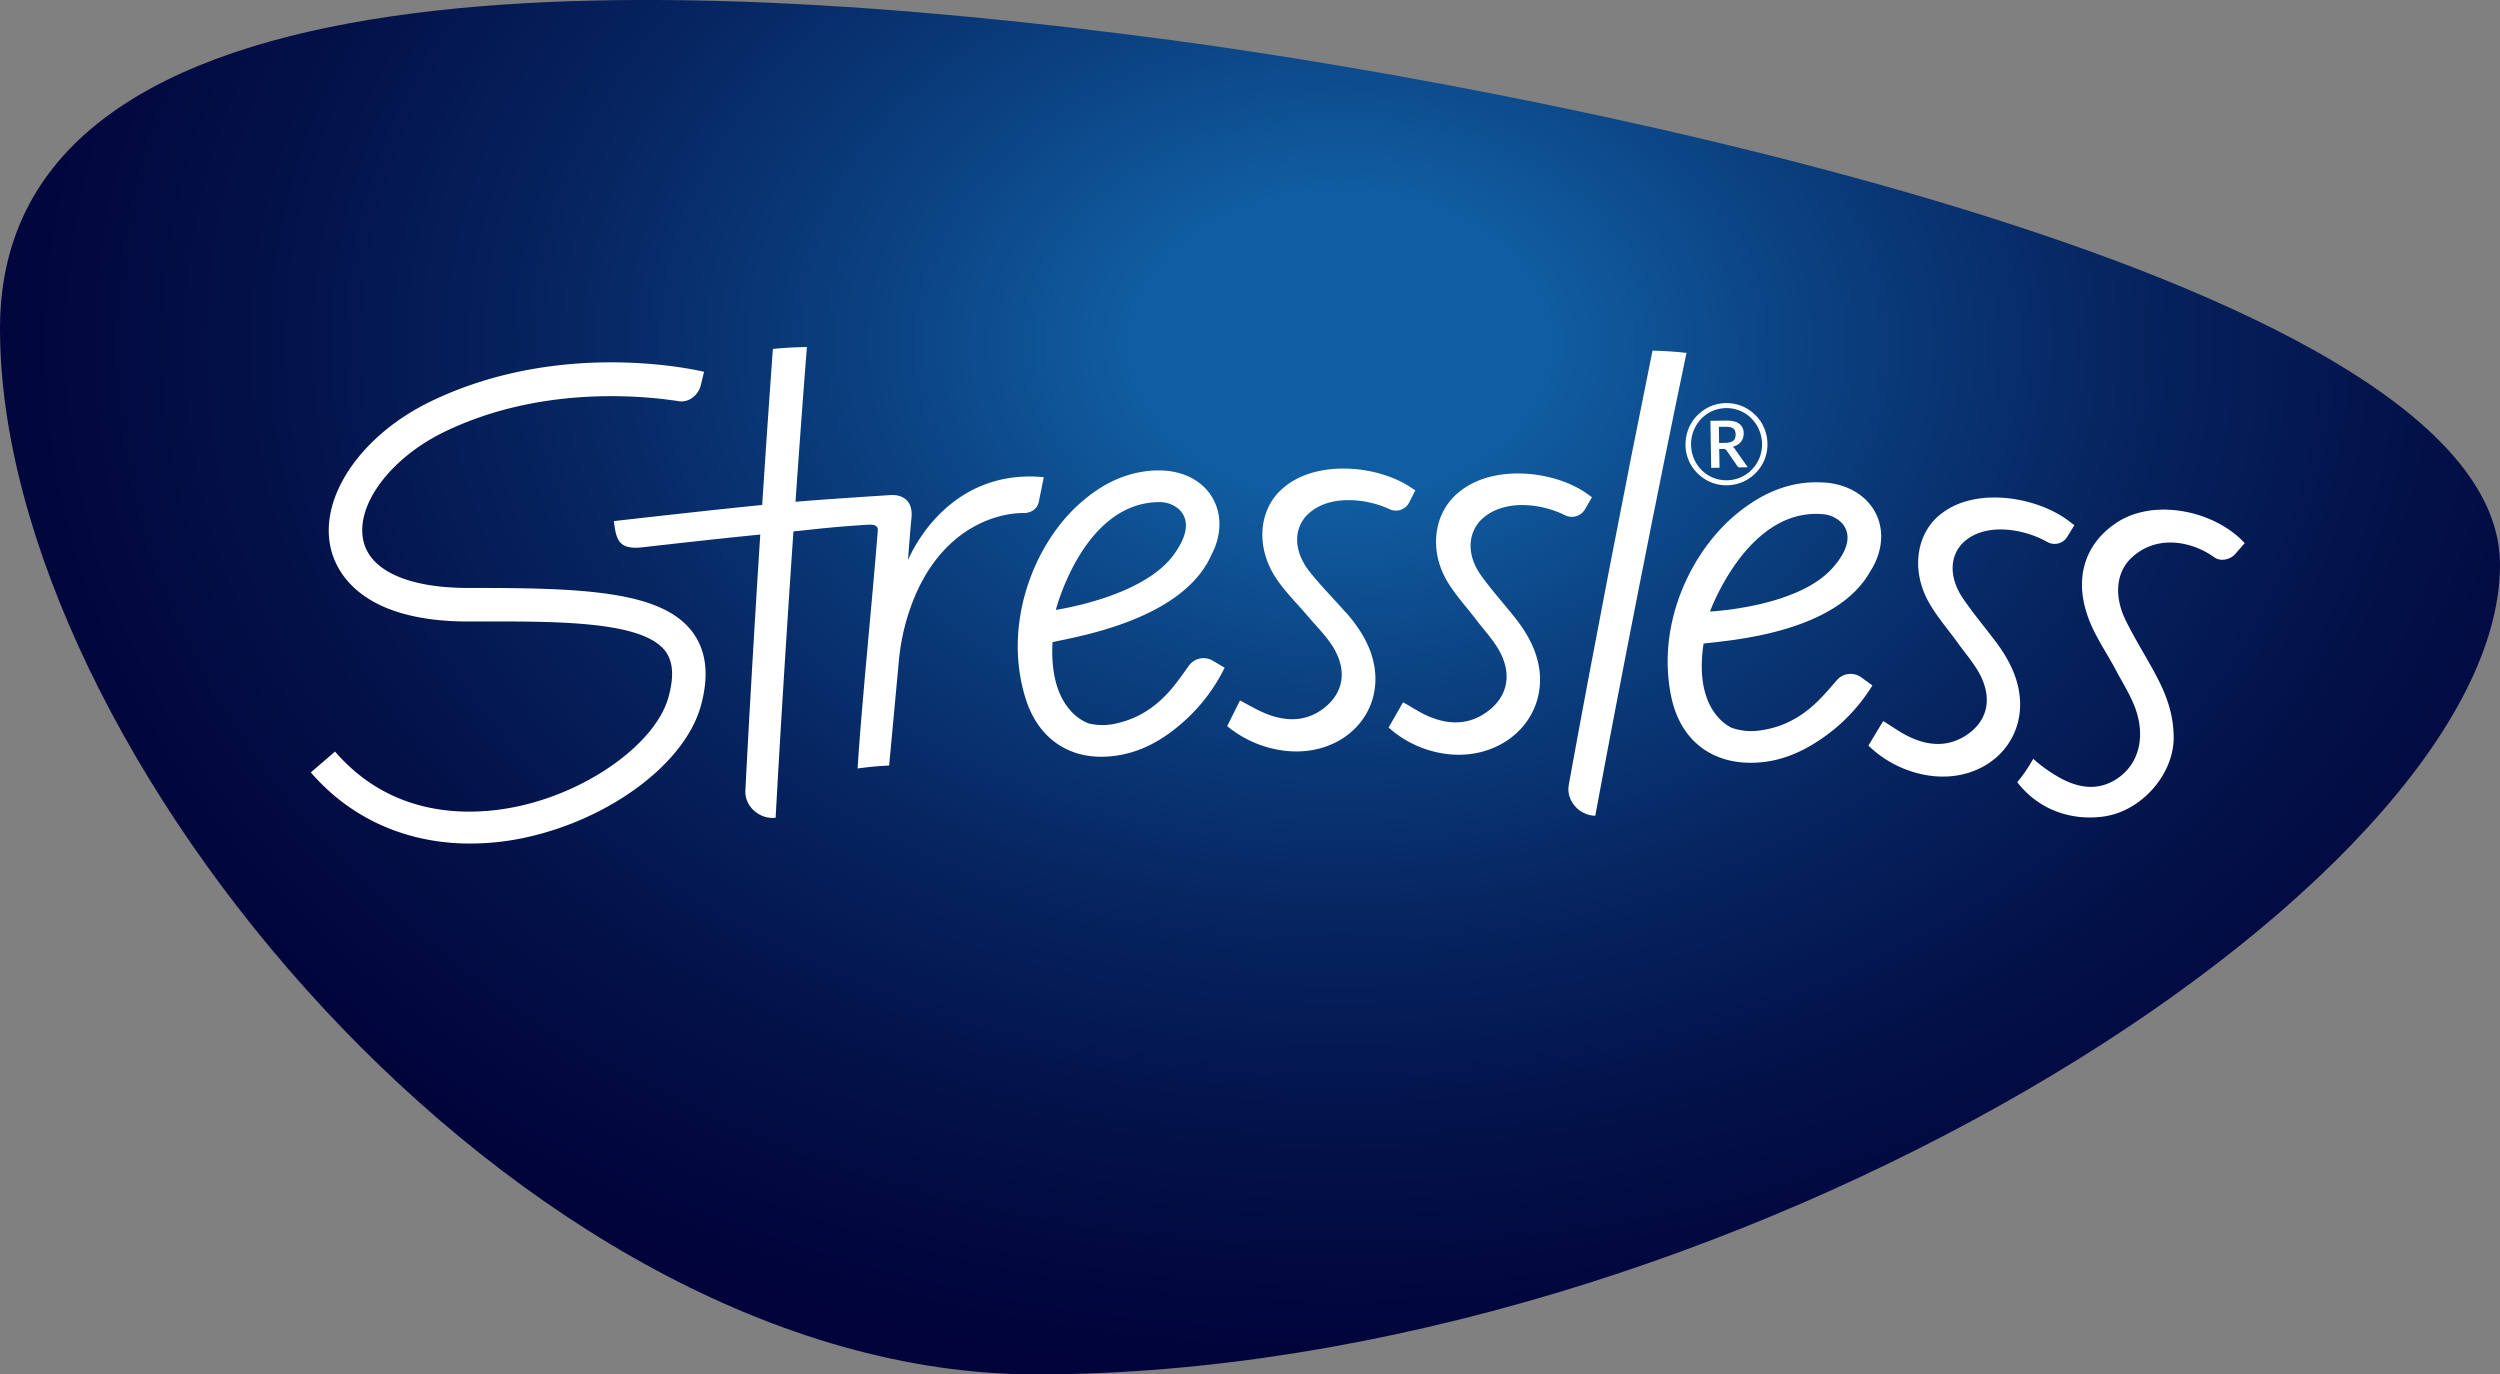
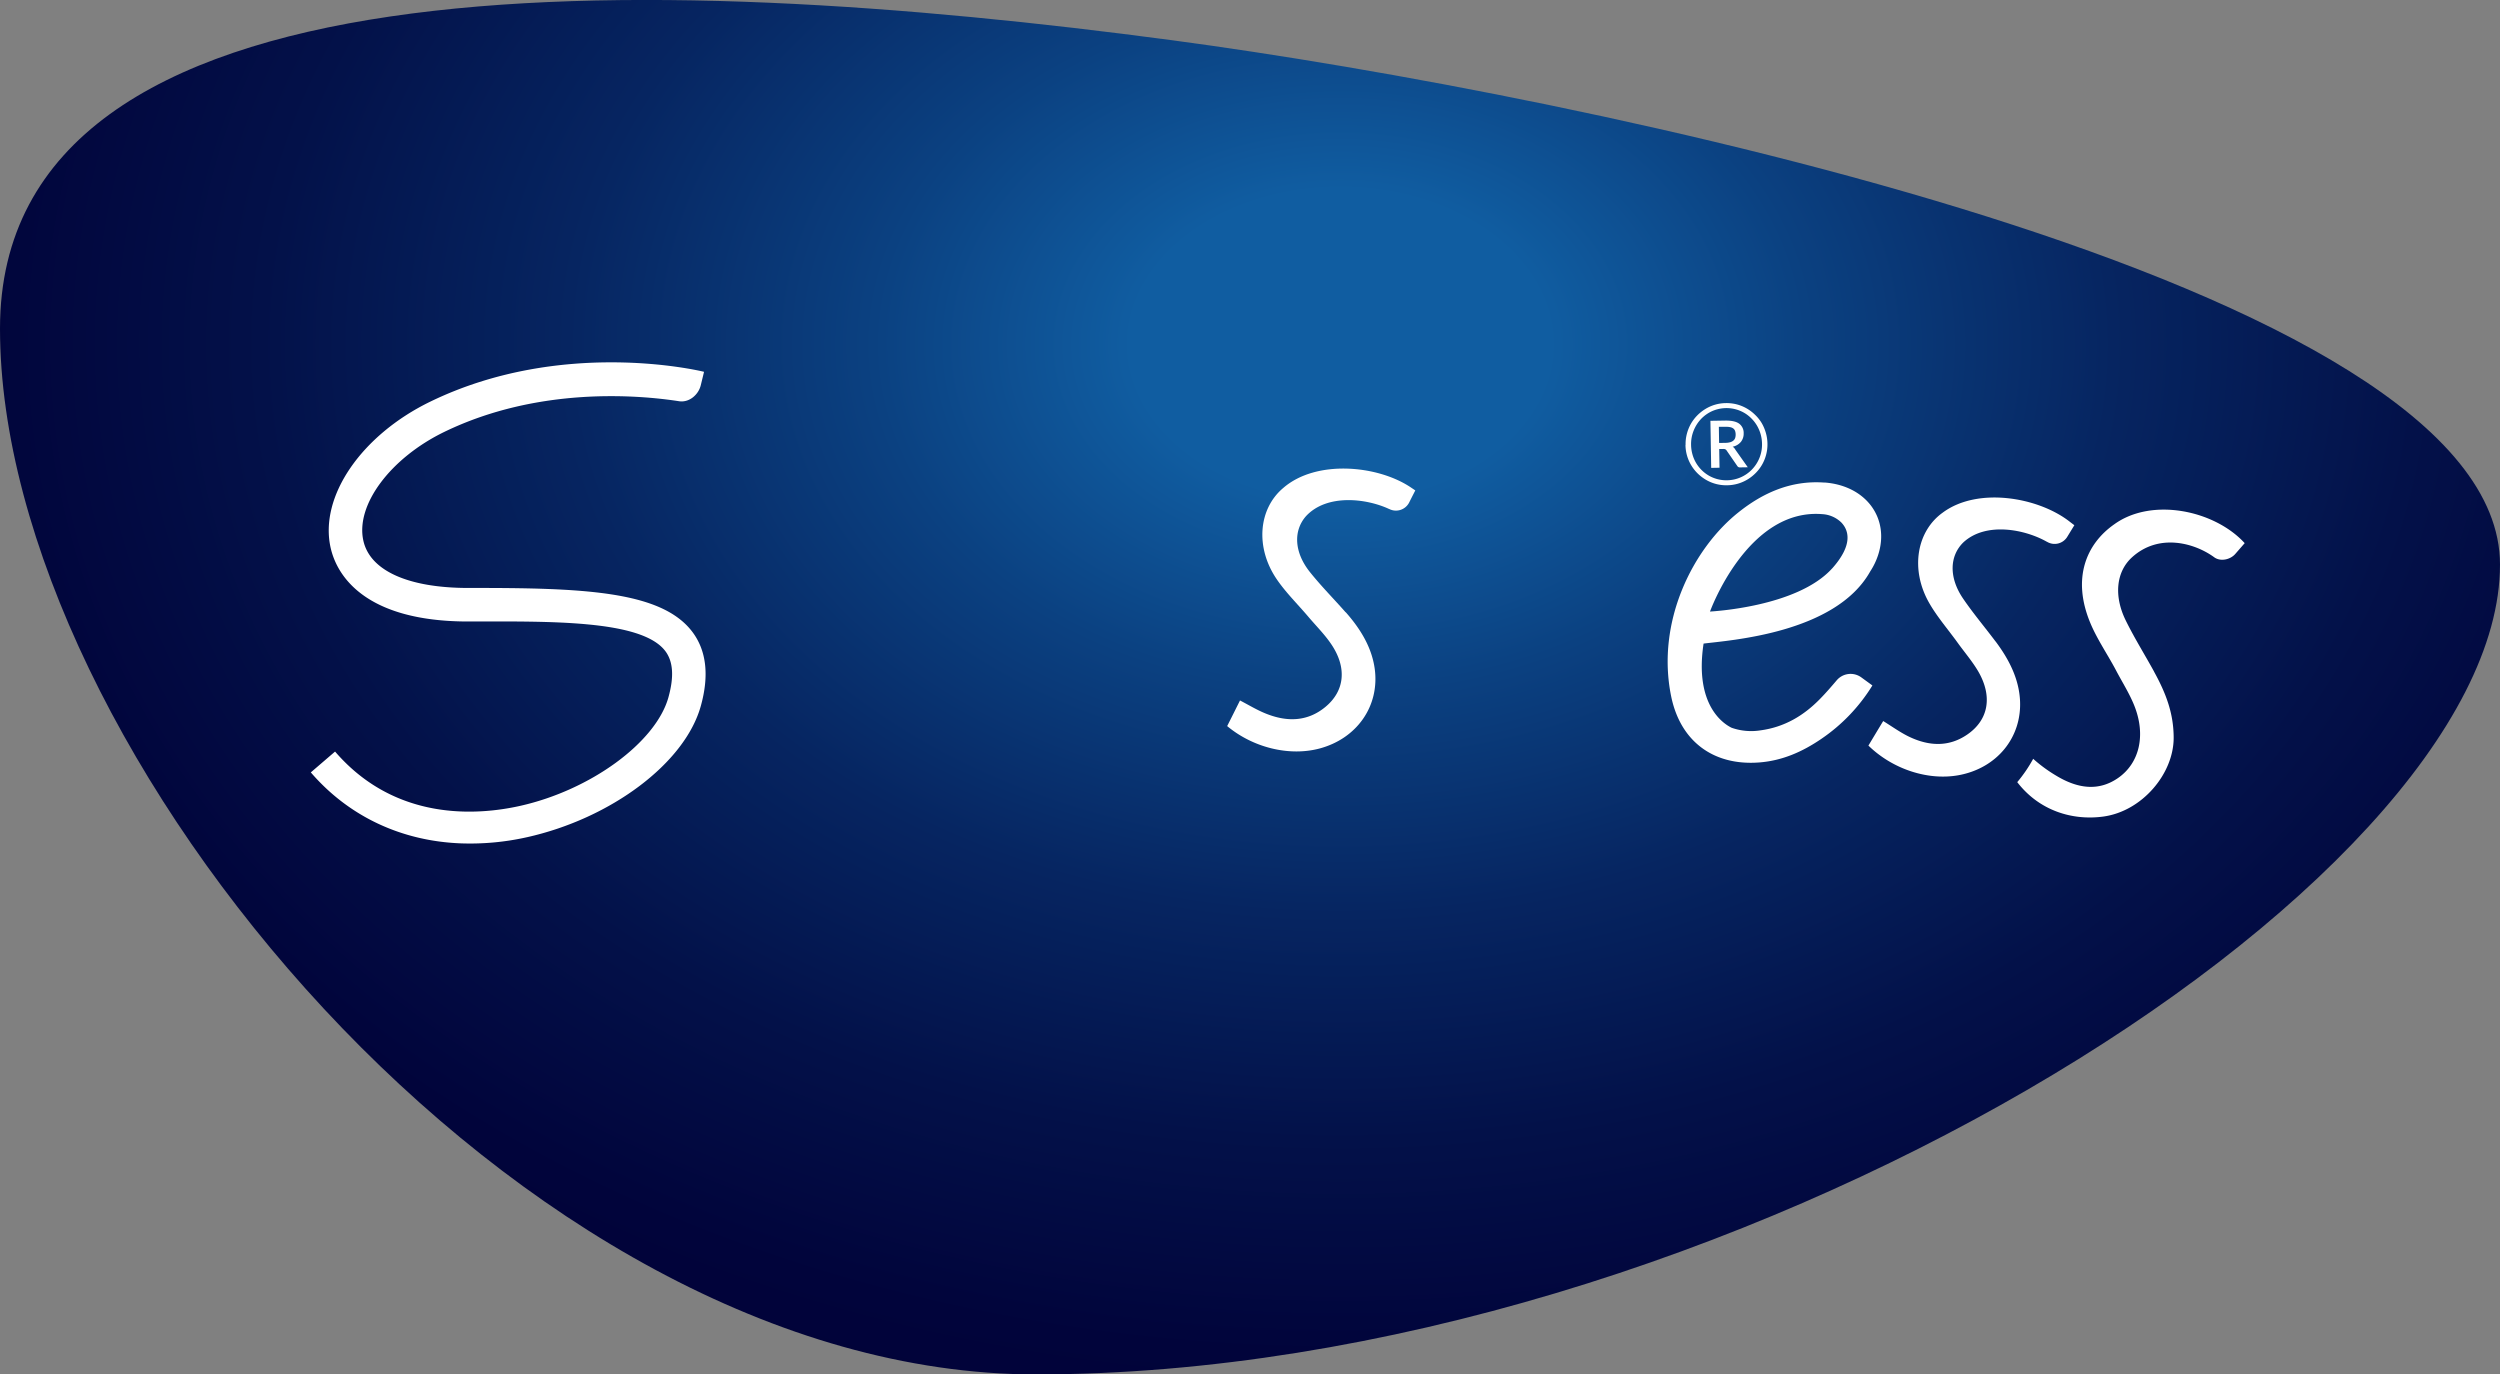
<svg xmlns="http://www.w3.org/2000/svg" viewBox="0 0 1200 659.72">
  <rect x="0" y="0" width="1200" height="659.72" fill="#808080" stroke="none" />
  <defs>
    <style>.a{fill:url(#a);}.b{fill:#fff;}</style>
    <radialGradient id="a" cx="449.44" cy="-169.11" r="722.06" gradientTransform="translate(310.84 717.29) scale(1.07 0.79)" gradientUnits="userSpaceOnUse">
      <stop offset="0.13" stop-color="#105da1" />
      <stop offset="0.29" stop-color="#0b4181" />
      <stop offset="0.48" stop-color="#062561" />
      <stop offset="0.67" stop-color="#031149" />
      <stop offset="0.85" stop-color="#01043b" />
      <stop offset="1" stop-color="#000036" />
    </radialGradient>
  </defs>
  <title>furnitalia-stressless-logo</title>
  <path class="a" d="M1348.35,689.49c0,154.38-371.39,388.72-702.77,388.72-248.46,0-497.23-300.76-497.23-502,0-181.42,311.76-171.92,562.87-138.37C903.93,463.59,1348.35,553.75,1348.35,689.49Z" transform="translate(-148.35 -418.49)" />
-   <path class="b" d="M941.56,586.8c-13.08,64.25-29.13,147.25-40.21,208.45-1.36,7.5,5,14.63,12.58,14.79h.15c12.15-65.65,29.46-153.72,43.79-222.16-5.16-.59-11.09-1-16.31-1.08" transform="translate(-148.35 -418.49)" />
  <path class="b" d="M957.43,632a19.49,19.49,0,0,1,.61-5.26,20.33,20.33,0,0,1,1.9-4.75,19.58,19.58,0,0,1,3-4,20.34,20.34,0,0,1,3.94-3.15,19.1,19.1,0,0,1,9.87-2.86,19.89,19.89,0,0,1,5.26.61,19.6,19.6,0,0,1,8.77,5,19,19,0,0,1,3.16,3.93,20.28,20.28,0,0,1,2,4.69,19.35,19.35,0,0,1,.79,5.23,18.93,18.93,0,0,1-.62,5.23,19.27,19.27,0,0,1-1.9,4.74,19.06,19.06,0,0,1-3,4,20.32,20.32,0,0,1-3.94,3.16,19.37,19.37,0,0,1-9.9,2.85,19.24,19.24,0,0,1-10-2.53,20.56,20.56,0,0,1-4-3,19.84,19.84,0,0,1-3.15-3.93,19.34,19.34,0,0,1-2.84-9.87m2.69-.05a17.87,17.87,0,0,0,.67,4.6,17.1,17.1,0,0,0,1.76,4.11,17.17,17.17,0,0,0,6.17,6.08,17,17,0,0,0,4.1,1.66,17.19,17.19,0,0,0,4.57.53,16.9,16.9,0,0,0,12-5.23,17.2,17.2,0,0,0,4.78-12.3,17.7,17.7,0,0,0-2.46-8.77,17.21,17.21,0,0,0-2.72-3.47,16.56,16.56,0,0,0-3.48-2.66,17.29,17.29,0,0,0-4.11-1.67,17.11,17.11,0,0,0-11.22.93,17,17,0,0,0-5.32,3.8,17.59,17.59,0,0,0-3.53,5.59,17.36,17.36,0,0,0-1.21,6.8M973.57,634l.15,9-4,.07-.37-22.59,7.29-.12c2.91,0,5.07.45,6.49,1.48a5.5,5.5,0,0,1,2.18,4.64,6.25,6.25,0,0,1-1.3,4.07,7,7,0,0,1-4,2.37,2.83,2.83,0,0,1,.76.62,5,5,0,0,1,.61.88l5.91,8.36-3.75.06a1.37,1.37,0,0,1-1.25-.61l-5.21-7.57a1.63,1.63,0,0,0-.56-.49,2,2,0,0,0-1-.17Zm-.05-2.89,2.94-.05a8.88,8.88,0,0,0,2.37-.3,4,4,0,0,0,1.55-.8,2.91,2.91,0,0,0,.85-1.25,5.26,5.26,0,0,0,.23-1.7,5.09,5.09,0,0,0-.27-1.65,2.48,2.48,0,0,0-.8-1.15,3.56,3.56,0,0,0-1.44-.66,9.41,9.41,0,0,0-2.21-.19l-3.34,0Z" transform="translate(-148.35 -418.49)" />
  <path class="b" d="M794.29,712.43c-5.69-6.46-11.82-12.65-17.17-19.34-7.56-9.45-8.08-19.81-1.89-26.84,10.06-10.85,29-8.52,39.89-3.44l.06,0a7.12,7.12,0,0,0,9.51-3c1-2,1.92-3.8,3-5.92l-2.23-1.5c-15.84-10.59-45.33-13.42-61.16.33-11.89,10-13.46,28.41-3.3,43.54,4.31,6.42,10.11,12.1,15.22,18.12,3.69,4.37,7.84,8.49,11,13.13,7.86,11.48,6.59,22.71-2.77,30.38-8.09,6.64-17.75,7.54-28.79,3-4.06-1.65-7.92-4-12.11-6.18-2,4-4,8.05-6.16,12.3,12.45,10.37,29.71,14.56,44.09,10.83,18.11-4.72,29.19-20.41,26.73-38.37-1.4-10.15-6.73-19-13.93-27.14" transform="translate(-148.35 -418.49)" />
-   <path class="b" d="M859.42,694.91c-7-9.64-6.79-20-.18-26.85,10.77-10.56,29.53-7.71,40.11-2.34l.06,0a7.29,7.29,0,0,0,9.69-2.71l3.38-5.81-2.12-1.57c-15.16-11-44.47-14.64-61.18-1.35-12.52,9.62-15.29,28-6.09,43.38,3.91,6.53,9.34,12.37,14,18.52,3.43,4.46,7.3,8.7,10.18,13.41,7.11,11.68,5.12,22.86-4.72,30.27-8.51,6.4-18.23,7-29,2.23-4-1.77-7.65-4.24-11.72-6.51-2.26,3.92-4.54,7.93-6.94,12.11,11.78,10.71,28.78,15.36,43.39,12,18.4-4.21,30.48-19.57,29.19-37.57-.76-10.18-5.52-19.13-12.19-27.48-5.3-6.61-11-13-15.93-19.8" transform="translate(-148.35 -418.49)" />
-   <path class="b" d="M703.94,644.27c-16.32.37-29.14,8-39.55,18-20.11,19.29-34.61,56-23.89,91.07,6.52,21.35,23.62,31.35,45.09,27.63,11.13-1.92,20.33-7.21,28.59-14.08a84.59,84.59,0,0,0,22-27.9l-5.69-3.37a8.72,8.72,0,0,0-11.59,2.52c-2.35,3.36-4.67,6.64-7.18,9.75-6.93,8.6-15.54,15.05-27,17.72a28.43,28.43,0,0,1-13.87.1c-3.43-1.25-19-8.48-17.29-39C665.68,724,715.84,716,729.76,685c.07-.13.11-.24.17-.37a32.56,32.56,0,0,0,3-8.06c4.05-18.07-8.9-32.7-29-32.25m7.68,40.62c-15,20.38-56.42,26.23-56.45,26.31s13-51.17,49.19-51.74a14.11,14.11,0,0,1,9.58,3.15c3.82,3.36,6.69,10-2.32,22.28" transform="translate(-148.35 -418.49)" />
  <path class="b" d="M1106.18,726.35c-5.17-6.89-10.79-13.54-15.61-20.63-6.79-10-6.5-20.38.22-26.91,10.88-10,29.58-6.21,40-.3l.06,0a7.1,7.1,0,0,0,9.7-2.21l3.49-5.71s-1.48-1.11-2.13-1.62c-15-11.8-44.14-16.93-61-4.46-12.64,9-15.64,27.27-6.7,43.14,3.8,6.74,9.13,12.86,13.75,19.27,3.34,4.64,7.16,9.07,10,13.94,6.94,12.06,4.79,23.16-5.14,30.08-8.59,6-18.29,6.12-28.94.76-3.91-2-7.58-4.63-11.59-7.11-2.32,3.81-4.65,7.7-7.1,11.78,11.6,11.32,28.48,16.84,43.11,14.25,18.42-3.28,30.69-18.06,29.65-36.15-.6-10.24-5.22-19.45-11.76-28.15" transform="translate(-148.35 -418.49)" />
  <path class="b" d="M1182.31,740.91c5.7,10.36,9.4,20,9.4,31.75,0,17.23-15.15,35.28-33.85,37.79-14.85,2-30.72-2.85-41.23-16.53a67.77,67.77,0,0,0,7.65-11.2,70,70,0,0,0,11.09,8.12c10.45,6.31,20.34,7.45,29.49,1.2,10.57-7.23,13.63-20.88,7.85-35.1-2.33-5.73-5.71-11.05-8.61-16.56-4-7.61-9.14-15-12.42-22.91-8.86-21.32-2-37.84,11.45-47.27,18-13.09,48.14-6.87,62.67,9l-4.53,5.2c-2.41,2.76-7.1,3.76-10.07,1.6-9.59-7-26.74-11.67-39.57.08-7.46,6.85-8.76,18.35-2.93,30.22,4.13,8.41,9.11,16.37,13.61,24.57" transform="translate(-148.35 -418.49)" />
  <path class="b" d="M369.65,823.31c-28.45-1.07-53.78-12.81-72.11-34.07l11.64-10c28.86,33.48,68,30.72,88.74,26.09,33.91-7.57,65.22-30.45,71.27-52.1,2.78-10,2.28-17.25-1.53-22.27-11.41-15-55.41-14.21-94.2-14.15-50.25.1-63.4-22.31-66.37-35.22-5.7-24.78,14.87-54.36,47.92-70.37,62.81-30.44,128.51-14.94,131.28-14.26l-1.57,6.45c-1.14,4.67-5.66,8.41-10.4,7.67-19-2.94-67.31-7.27-112.64,14.69-25.8,12.5-42.87,35.11-38.88,52.4,3.31,14.37,21.76,22.59,50.67,22.54,54.61-.08,92.23,1.36,107.15,21,6.83,9,8.21,21,4.1,35.72-7.69,27.5-43.21,53.95-83.46,62.93A124.14,124.14,0,0,1,369.65,823.31Z" transform="translate(-148.35 -418.49)" />
  <path class="b" d="M1024.05,650.13c-16.27-1.19-29.77,5.17-41.08,14.16-21.86,17.28-39.8,52.39-32.48,88.36,4.45,21.89,20.51,33.47,42.24,31.82,11.26-.85,20.93-5.24,29.8-11.28a84.63,84.63,0,0,0,24.57-25.68l-5.34-3.89A8.75,8.75,0,0,0,1030,745c-2.65,3.12-5.27,6.16-8.07,9-7.72,7.9-16.91,13.49-28.55,15.06a28.43,28.43,0,0,1-13.82-1.23c-3.29-1.57-18.07-10.25-13.49-40.42,12.31-1.59,63-4.82,79.83-34.36.08-.13.13-.23.2-.35a32.69,32.69,0,0,0,3.73-7.75c5.76-17.59-5.73-33.39-25.75-34.86m3.76,41.17c-16.91,18.85-58.66,20.72-58.69,20.79S987,662.4,1023,665.28a14.23,14.23,0,0,1,9.24,4.06c3.48,3.71,5.71,10.59-4.45,22" transform="translate(-148.35 -418.49)" />
-   <path class="b" d="M647,659.26h0l2.37-11.72c-37.27-3.58-57.56,22.76-65.2,39.78.55-6.71,1-13.46,1.69-20.27.81-7.9-3.89-11.16-9.77-10.94,0,0-34.08,2.15-45.9,3.25h0c1.8-25.91,3.66-51.2,5.47-74.3-5.2.08-11.13.39-16.32.93-1.69,23.18-3.44,48.76-5.14,74.89-24.56,2.41-71.18,7.74-71.18,7.74,1.06,9.46,2.64,13.82,13.74,12.57,18.84-2.13,37.67-4.26,56.52-6.12-2.75,43.09-5.31,86.77-7.15,122.89-.39,7.61,6.82,13.87,14.37,13.06l.15,0c2.22-40.56,5.27-89.58,8.55-137.45,8.85-.84,16.6-2,35.67-3.21,2.54-.16,5,.17,4.83,2.71-2.76,34.93-7.82,84-9.7,114.3a149.2,149.2,0,0,1,15.13-1.41l4.61-49.51a105.48,105.48,0,0,1,8.22-32.84c14.69-33.32,40.73-39.05,52.06-38.86h0S645.85,664.83,647,659.26Z" transform="translate(-148.35 -418.49)" />
</svg>